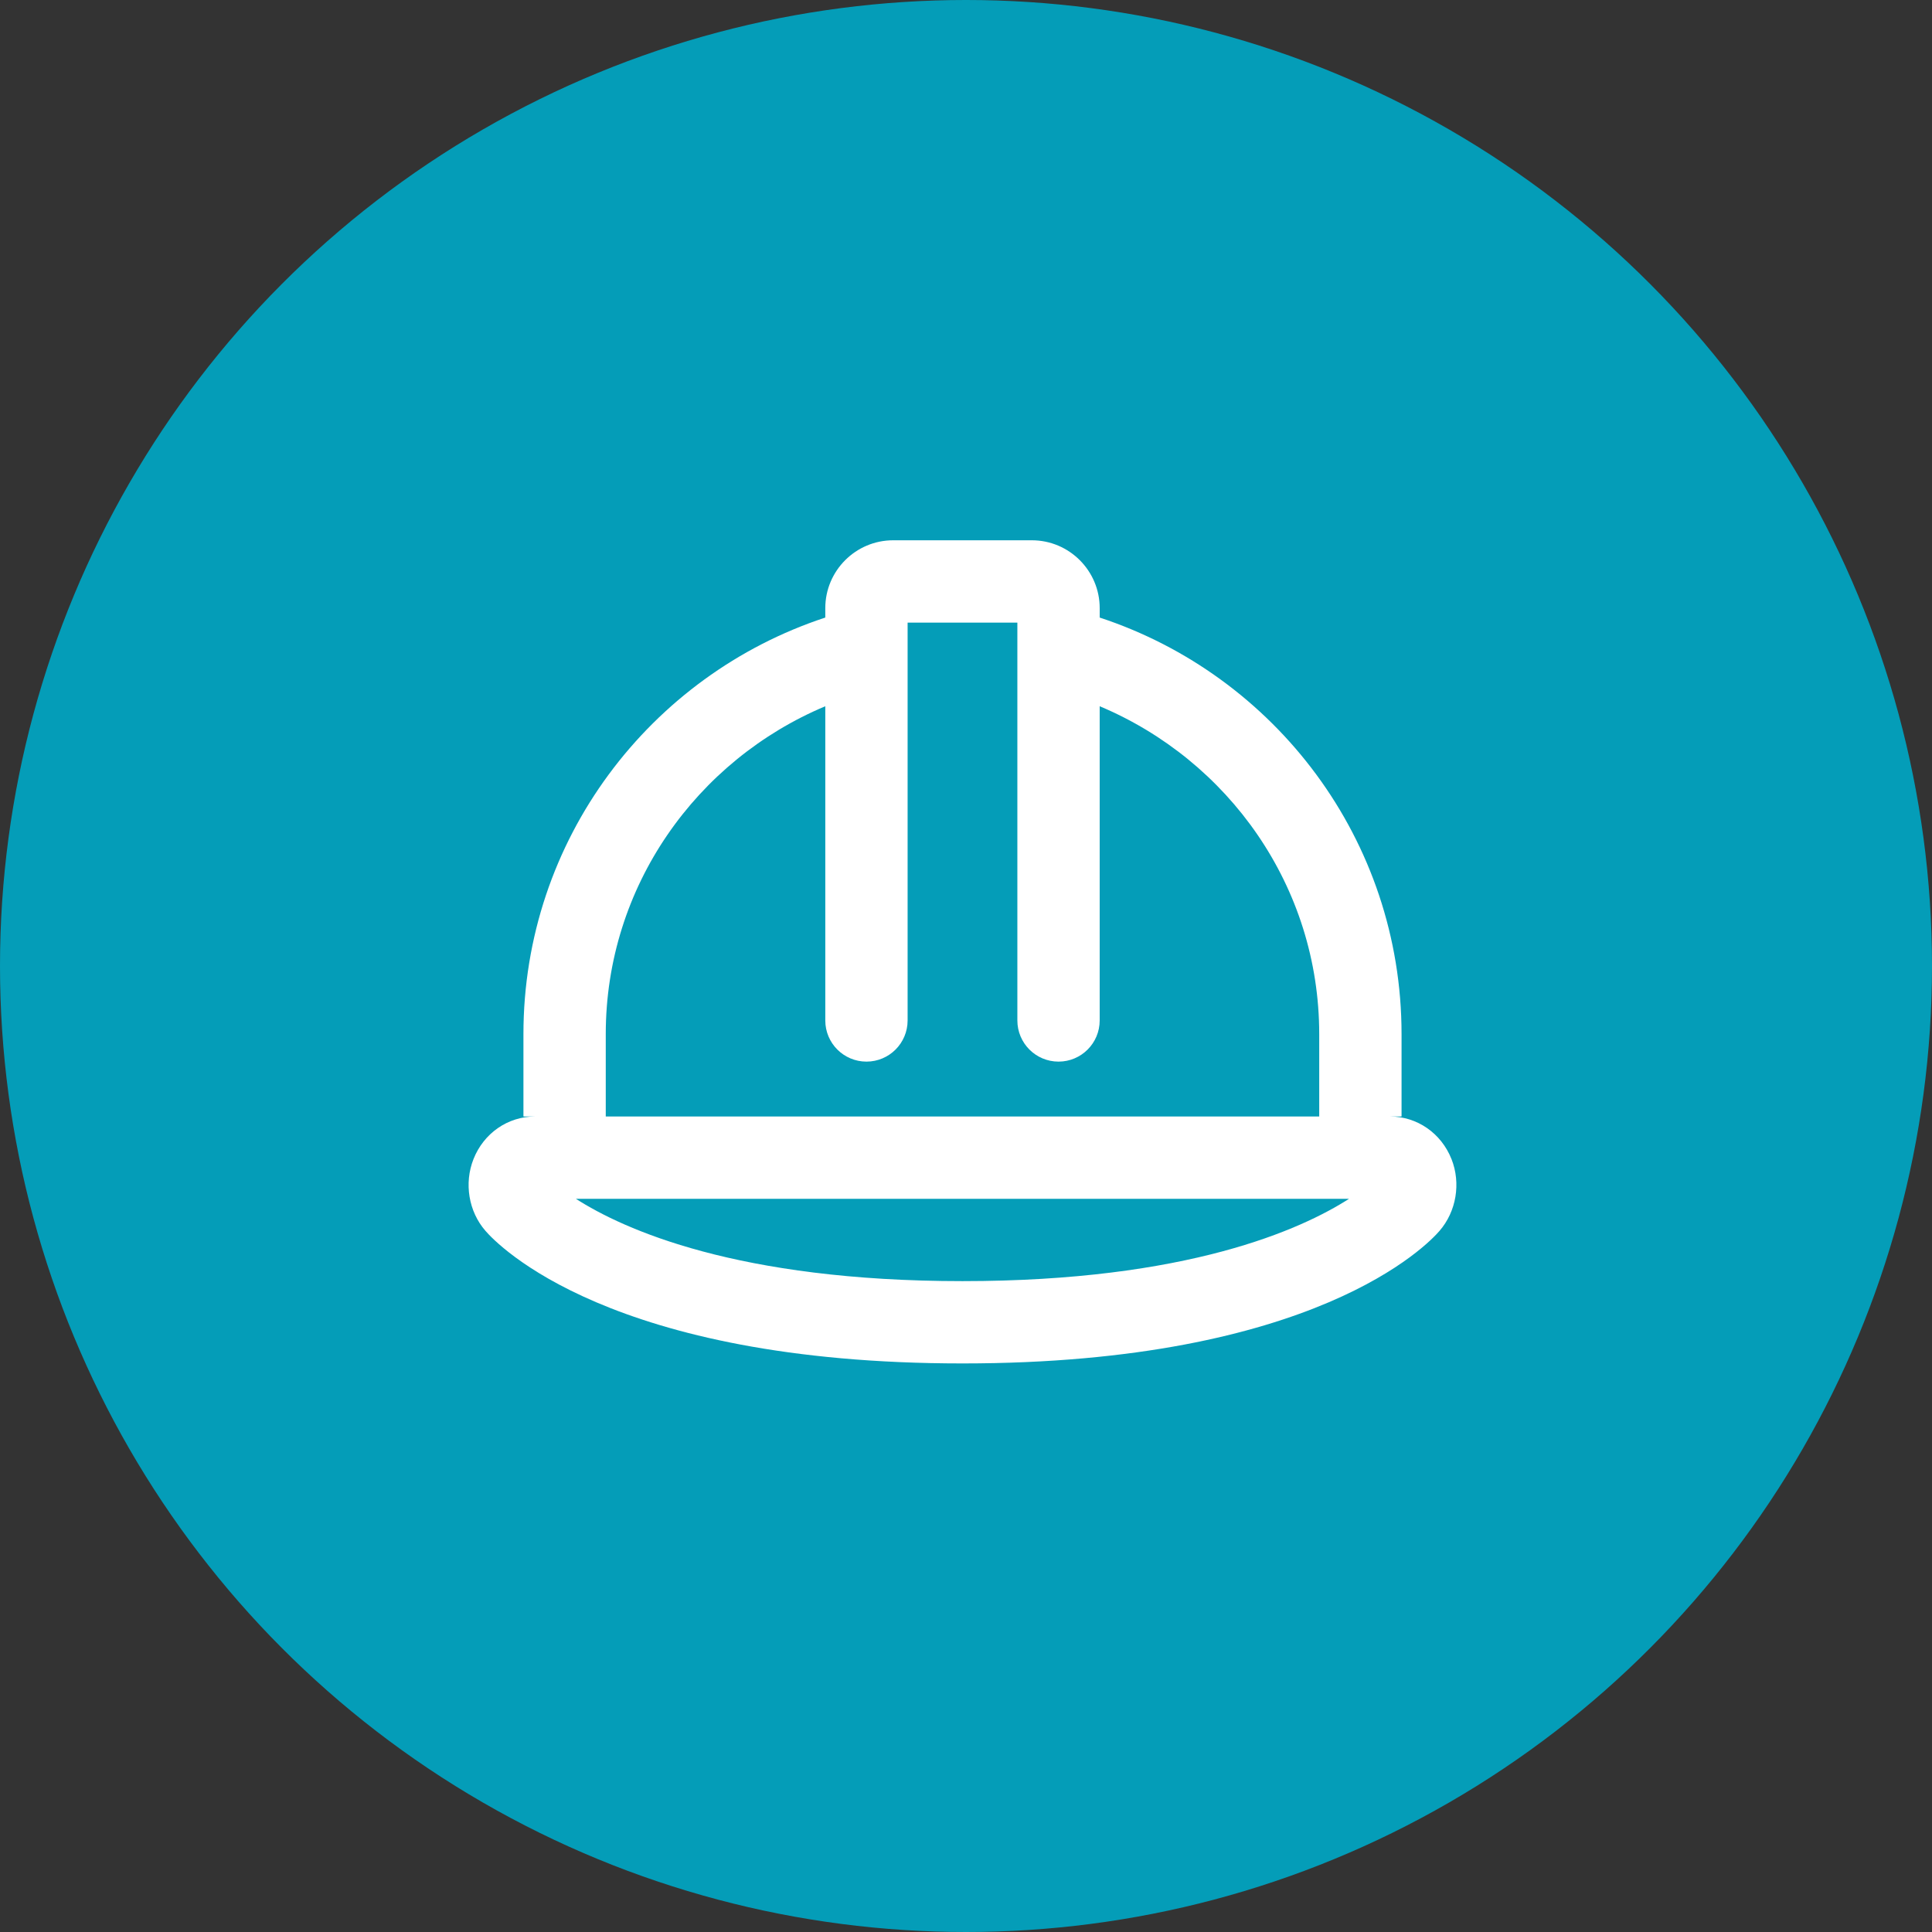
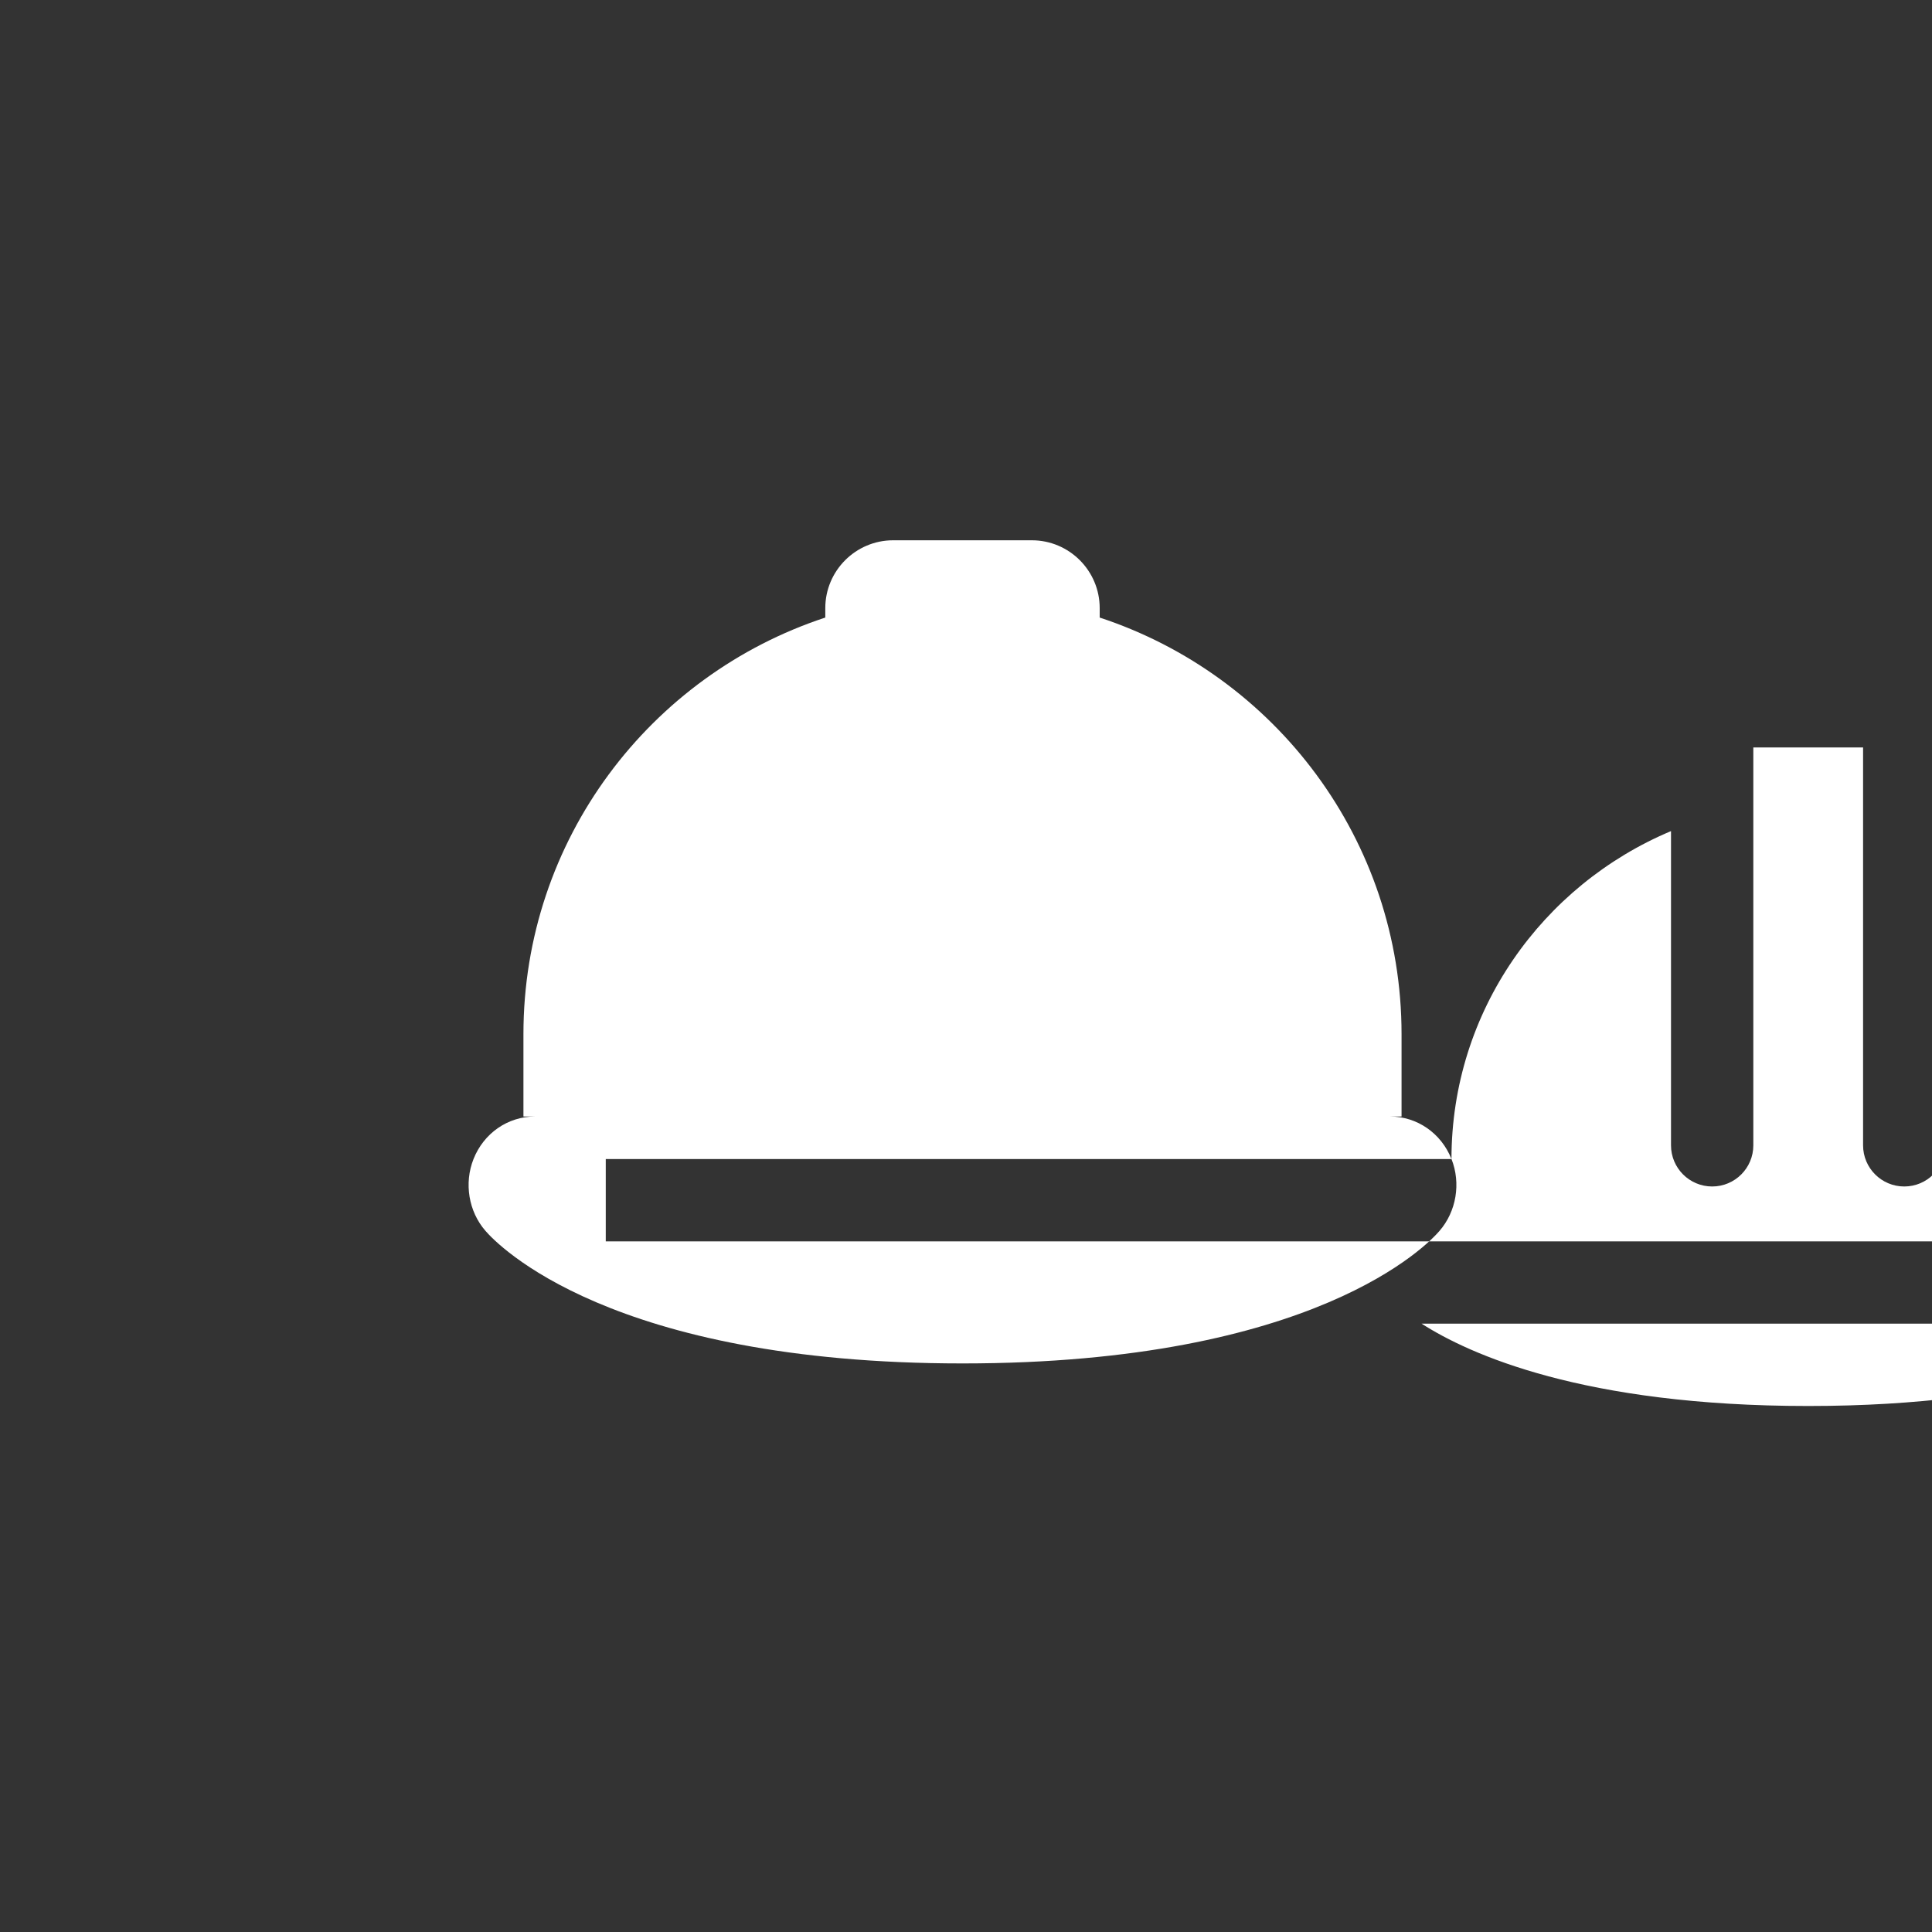
<svg xmlns="http://www.w3.org/2000/svg" id="Layer_1" viewBox="0 0 100 100">
  <rect x="0" y="0" width="100" height="100" fill="#333333" stroke="none" />
  <defs>
    <style>.cls-1{fill:#fff;}.cls-2{fill:#049db8;}</style>
  </defs>
-   <circle class="cls-2" cx="50" cy="50" r="50" />
-   <path class="cls-1" d="M75.128,59.992c-.53-1.337-1.777-2.202-3.176-2.202h.592v-4.261c0-10.066-6.556-18.581-15.624-21.564v-.488c0-1.936-1.576-3.512-3.512-3.512h-7.179c-1.936,0-3.512,1.576-3.512,3.512v.488c-9.068,2.983-15.624,11.498-15.624,21.564v4.261h.592c-1.4,0-2.646,.865-3.176,2.202-.497,1.254-.252,2.716,.616,3.714,.605,.702,6.439,6.865,24.694,6.865s24.089-6.163,24.687-6.857c.875-1.007,1.119-2.469,.623-3.723Zm-43.774-6.463c0-7.655,4.709-14.182,11.363-16.974v16.264c0,1.176,.954,2.13,2.131,2.13s2.13-.954,2.13-2.13v-20.593h5.681v20.593c0,1.176,.954,2.13,2.131,2.13s2.13-.954,2.13-2.13v-16.264c6.654,2.792,11.363,9.319,11.363,16.974v4.261H31.354v-4.261Zm18.464,12.782c-11.647,0-17.543-2.68-20.01-4.261h40.018c-2.466,1.581-8.362,4.261-20.008,4.261Z" />
+   <path class="cls-1" d="M75.128,59.992c-.53-1.337-1.777-2.202-3.176-2.202h.592v-4.261c0-10.066-6.556-18.581-15.624-21.564v-.488c0-1.936-1.576-3.512-3.512-3.512h-7.179c-1.936,0-3.512,1.576-3.512,3.512v.488c-9.068,2.983-15.624,11.498-15.624,21.564v4.261h.592c-1.4,0-2.646,.865-3.176,2.202-.497,1.254-.252,2.716,.616,3.714,.605,.702,6.439,6.865,24.694,6.865s24.089-6.163,24.687-6.857c.875-1.007,1.119-2.469,.623-3.723Zc0-7.655,4.709-14.182,11.363-16.974v16.264c0,1.176,.954,2.13,2.131,2.13s2.13-.954,2.13-2.13v-20.593h5.681v20.593c0,1.176,.954,2.13,2.131,2.13s2.13-.954,2.13-2.13v-16.264c6.654,2.792,11.363,9.319,11.363,16.974v4.261H31.354v-4.261Zm18.464,12.782c-11.647,0-17.543-2.68-20.01-4.261h40.018c-2.466,1.581-8.362,4.261-20.008,4.261Z" />
</svg>